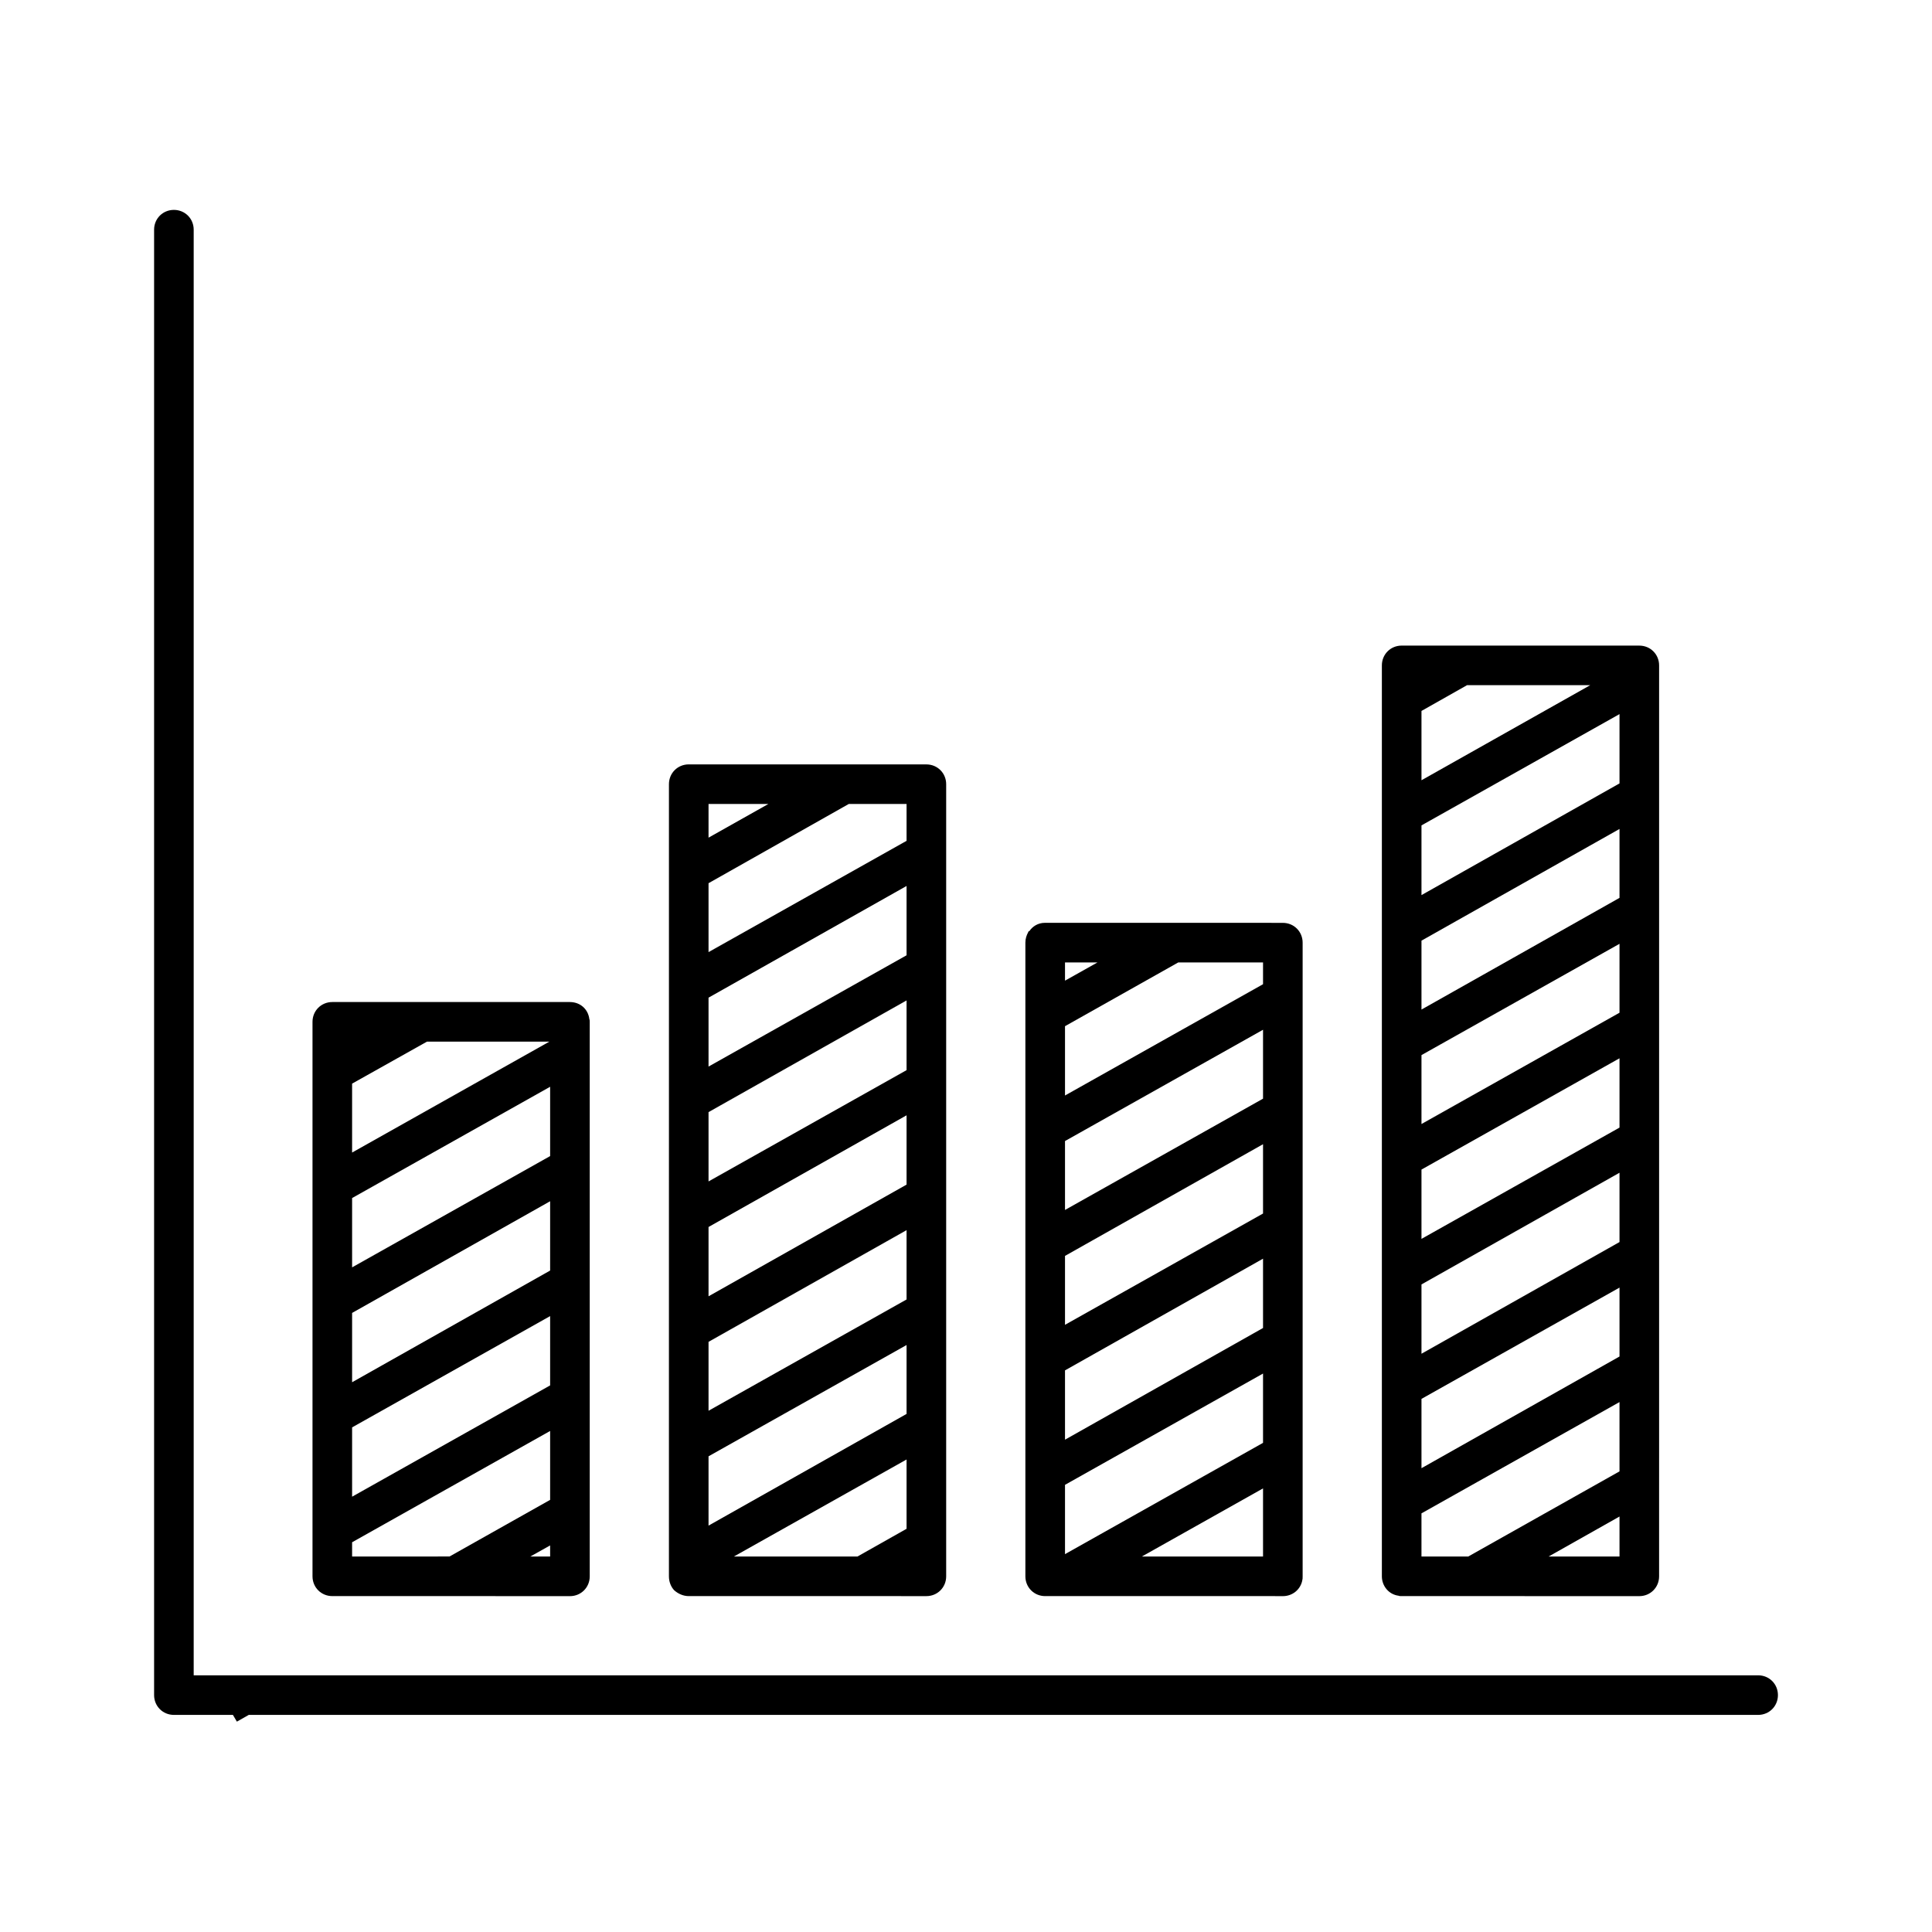
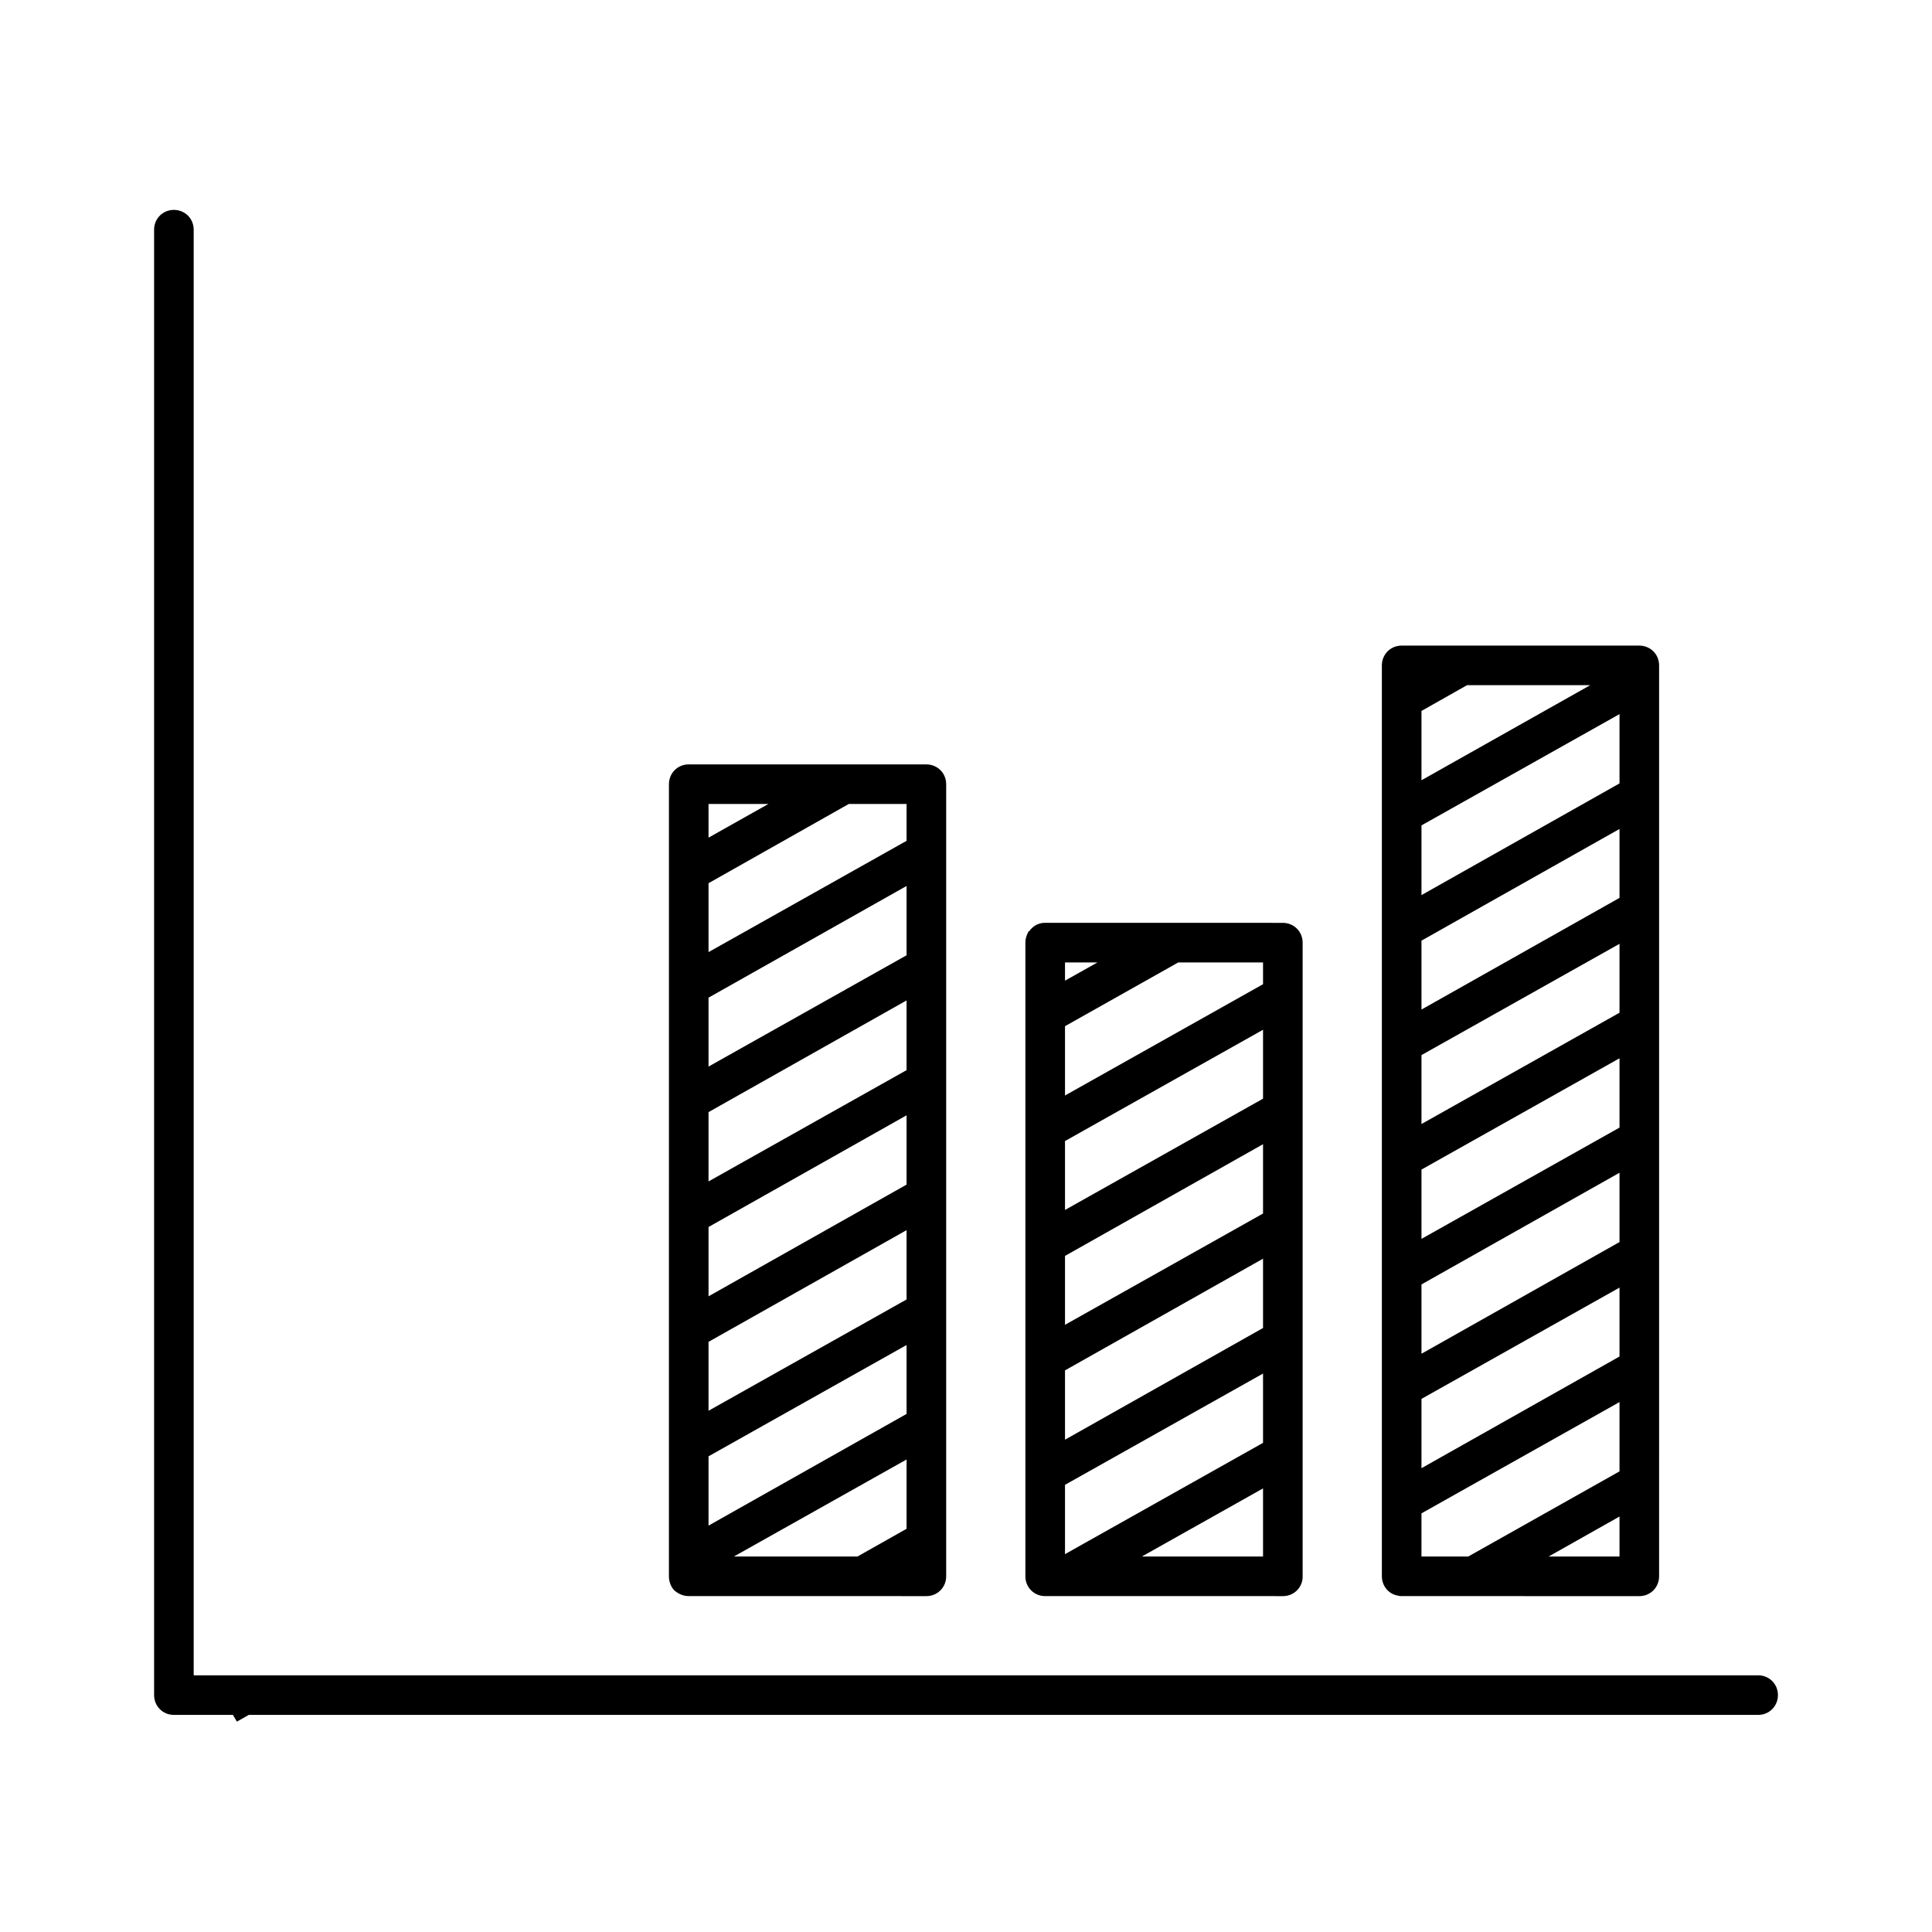
<svg xmlns="http://www.w3.org/2000/svg" fill="#000000" width="800px" height="800px" version="1.1" viewBox="144 144 512 512">
  <g>
    <path d="m609.92 587.98h-414.59v-383.11c0-2.938-2.309-5.246-5.246-5.246s-5.246 2.309-5.246 5.246v388.35c0 2.938 2.309 5.246 5.246 5.246h15.641l1.051 1.785 3.148-1.785h400c2.938 0 5.246-2.309 5.246-5.246 0.004-2.938-2.305-5.246-5.246-5.246z" />
-     <path d="m295.04 409.55h-62.977c-2.938 0-5.246 2.309-5.246 5.246v146.94c0 2.938 2.309 5.246 5.246 5.246h33.801l29.176 0.012c2.938 0 5.246-2.309 5.246-5.246v-146.94c0-0.211 0-0.523-0.105-0.734-0.312-2.633-2.414-4.519-5.141-4.519zm-57.73 21.621 19.836-11.125h32.434l-52.27 29.391zm52.48 125.32h-5.246l5.246-2.938zm0-15.012-26.66 15.008-25.82 0.004v-3.777l52.48-29.492zm0-30.332-52.48 29.492v-18.367l52.48-29.492zm0-30.438-52.48 29.598v-18.367l52.48-29.598zm0-30.336-52.48 29.492v-18.367l52.48-29.492z" />
    <path d="m387.61 346.57h-61.086c-2.938 0-5.246 2.309-5.246 5.246v92.781l-0.004 18.375v98.766c0 1.469 0.523 2.731 1.363 3.672 1.051 0.945 2.414 1.574 3.883 1.574h47.34l15.641 0.004c2.938 0 5.246-2.309 5.246-5.246v-209.92c0-2.938-2.309-5.246-5.246-5.246zm-55.84 10.496h15.848l-15.848 8.922zm52.48 192.08-13.016 7.348h-32.746l45.762-25.715zm0-30.441-52.48 29.598v-18.367l52.48-29.492zm0-30.332-52.48 29.492v-18.262l52.48-29.598zm0-30.438-52.48 29.598v-18.367l52.48-29.598zm0-30.336-52.48 29.492v-18.367l52.48-29.598zm0-30.438-52.48 29.492v-18.262l52.48-29.598zm0-30.332-52.48 29.492v-18.262l37.156-20.992h15.324z" />
    <path d="m551.46 315.09h-36.004c-2.938 0-5.246 2.309-5.246 5.246v241.4c0 2.625 1.891 4.828 4.41 5.144 0.211 0.105 0.523 0.105 0.84 0.105h20.363l42.609 0.008c2.938 0 5.246-2.309 5.246-5.246v-21.727l0.004-11.969v-207.71c0-2.938-2.309-5.246-5.246-5.246zm-30.754 17.316 12.07-6.824h32.645l-44.715 25.191zm52.48 224.09h-18.789l18.789-10.602zm0-22.566-40.094 22.566h-12.387v-11.441l52.48-29.492zm0-30.441-52.48 29.598v-18.367l52.48-29.492zm0-30.332-52.48 29.598v-18.367l52.48-29.598zm0-30.332-52.48 29.492v-18.367l52.48-29.492zm0-30.441-52.48 29.492v-18.262l52.48-29.492zm0-30.438-52.48 29.598v-18.262l52.48-29.598zm0-30.332-52.48 29.598v-18.473l52.48-29.492z" />
    <path d="m474.94 388.56h-54.059c-1.785 0-3.254 0.945-4.094 2.203h-0.105l-0.211 0.211v0.105c-0.418 0.734-0.734 1.68-0.734 2.731v167.93c0 2.938 2.309 5.246 5.246 5.246h60.77l2.211 0.008c2.519 0 4.617-1.68 5.144-4.094v-0.105c0.105-0.316 0.105-0.629 0.105-1.051v-167.93c0-2.938-2.309-5.246-5.246-5.246zm-48.703 10.496h8.605l-8.605 4.828zm52.48 157.44h-32.117l32.117-18.055zm0-30.125-52.48 29.492v-18.367l52.48-29.492zm0-30.438-52.48 29.598v-18.367l52.48-29.598zm0-30.336-52.48 29.492v-18.262l52.48-29.598zm0-30.438-52.48 29.492v-18.262l52.48-29.492zm0-30.332-52.48 29.492v-18.367l30.02-16.898h22.461z" />
  </g>
</svg>